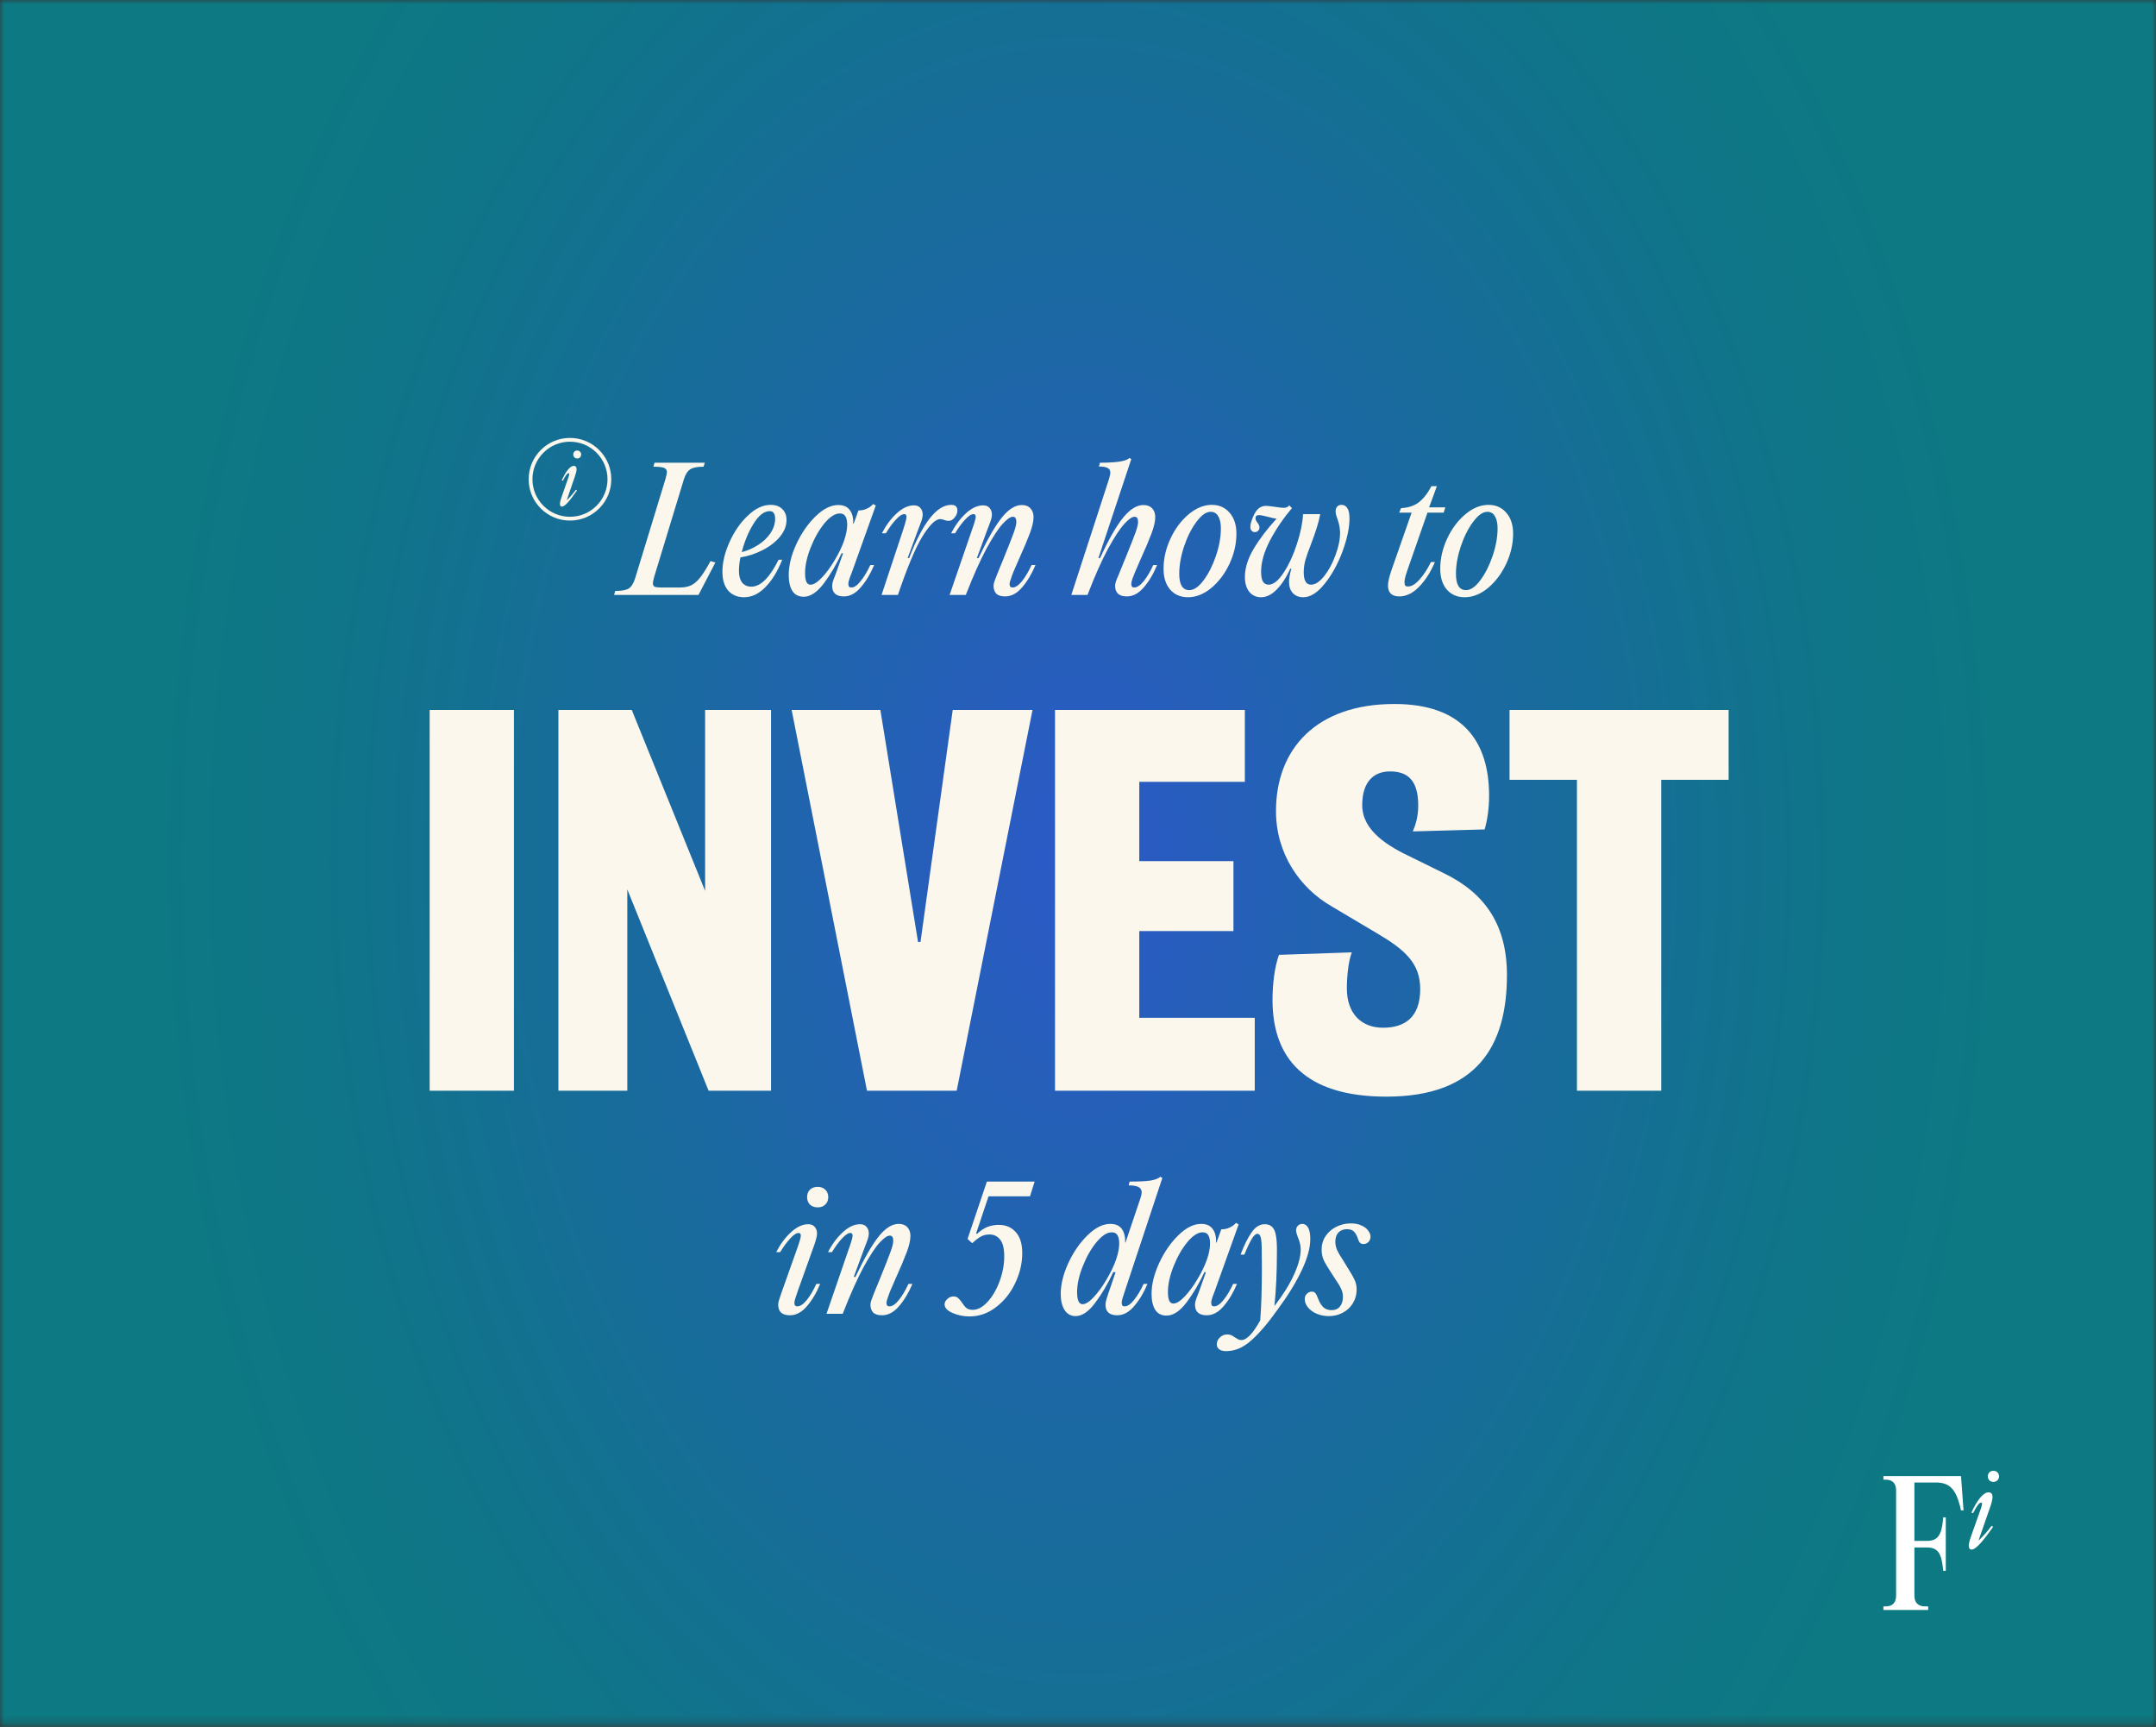
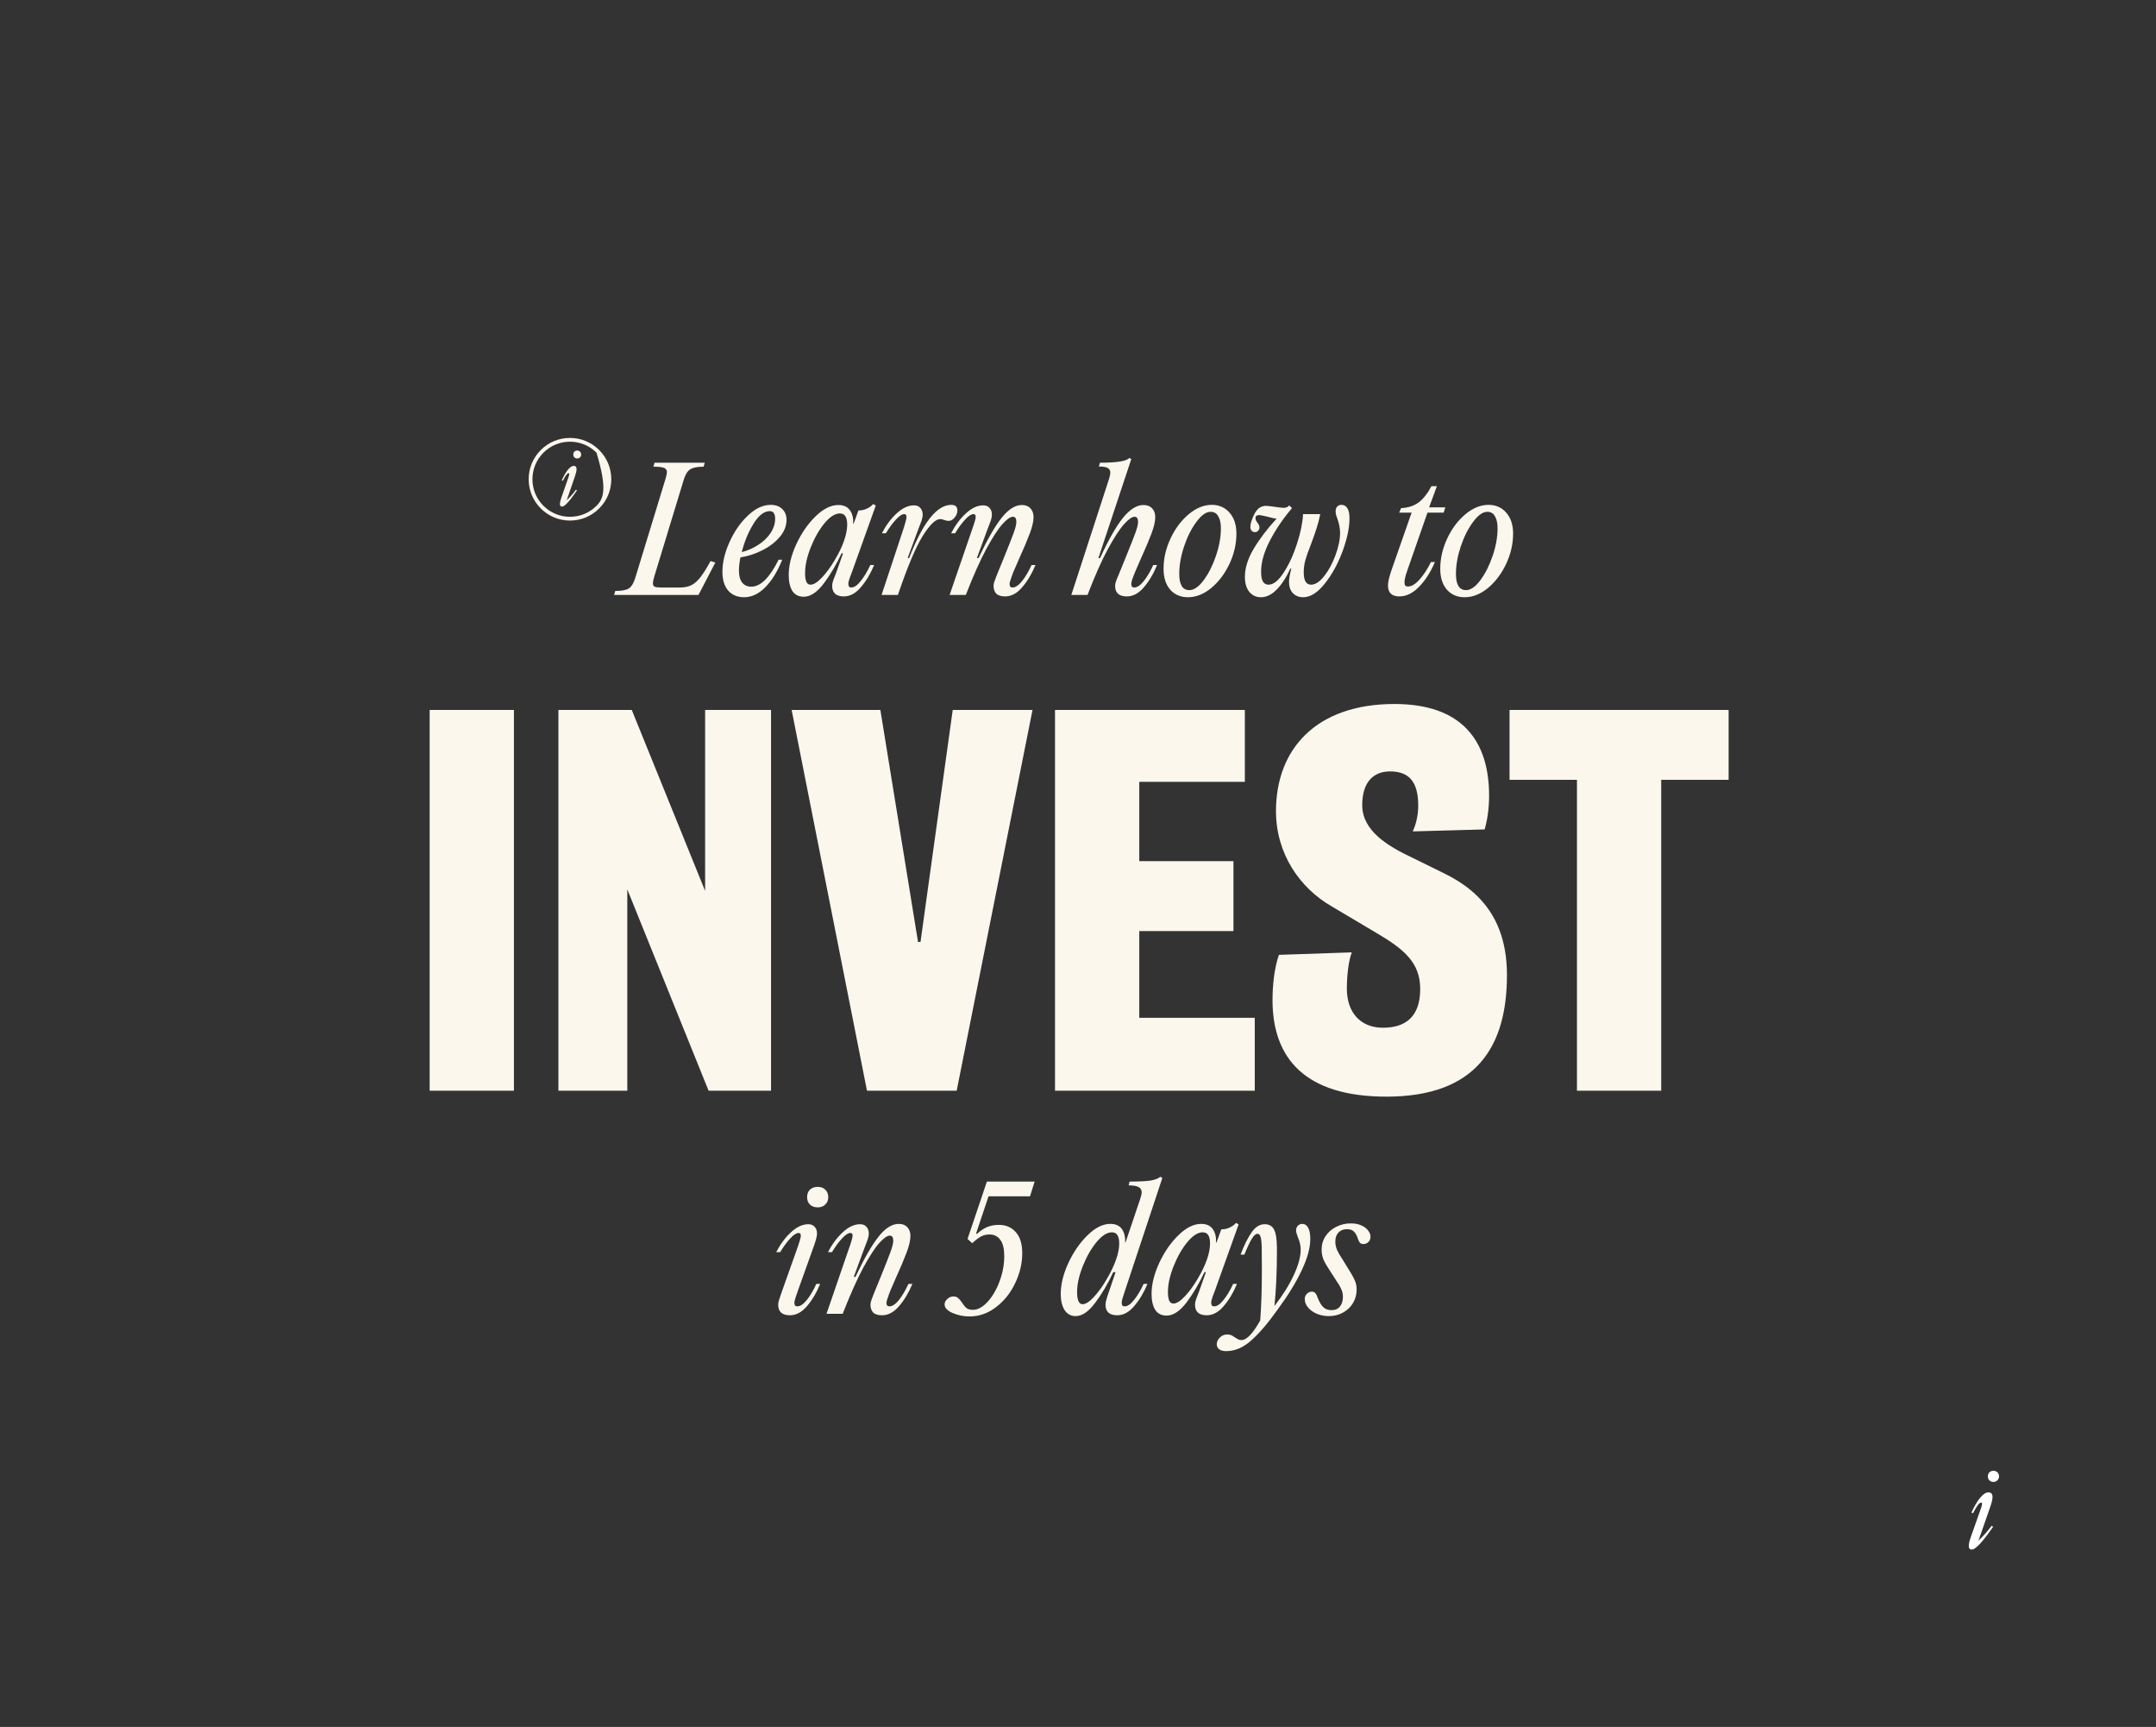
<svg xmlns="http://www.w3.org/2000/svg" width="261" height="209" viewBox="0 0 261 209" fill="none">
  <rect x="0" y="0" width="261" height="209" fill="#333333" stroke="none" />
  <mask id="mask0_104_4435" style="mask-type:alpha" maskUnits="userSpaceOnUse" x="0" y="0" width="261" height="209">
-     <path d="M0 0H261V208.8H0V0Z" fill="#D9D9D9" />
-   </mask>
+     </mask>
  <g mask="url(#mask0_104_4435)">
    <path d="M261 -81.483H0V289.774H261V-81.483Z" fill="url(#paint0_radial_104_4435)" />
  </g>
  <path d="M85.178 56.48C84.418 56.48 83.878 56.587 83.558 56.8C83.238 57 82.985 57.393 82.798 57.98L79.198 69.8C79.091 70.16 79.038 70.42 79.038 70.58C79.038 70.793 79.105 70.933 79.238 71C79.385 71.067 79.625 71.1 79.958 71.1H82.338C82.858 71.1 83.298 71.013 83.658 70.84C84.031 70.667 84.398 70.353 84.758 69.9C85.118 69.447 85.538 68.78 86.018 67.9L86.598 68.08L84.558 72H74.338L74.478 71.52C75.251 71.52 75.798 71.42 76.118 71.22C76.438 71.007 76.691 70.607 76.878 70.02L80.558 57.98C80.678 57.553 80.738 57.273 80.738 57.14C80.738 56.887 80.618 56.713 80.378 56.62C80.151 56.527 79.725 56.48 79.098 56.48L79.238 56H85.318L85.178 56.48ZM90.955 71C92.075 71 93.175 69.913 94.255 67.74H94.695C94.121 69.167 93.435 70.28 92.635 71.08C91.848 71.88 90.995 72.28 90.075 72.28C89.275 72.28 88.635 72.013 88.155 71.48C87.688 70.933 87.455 70.173 87.455 69.2C87.455 68.067 87.742 66.867 88.315 65.6C88.888 64.32 89.628 63.253 90.535 62.4C91.442 61.533 92.362 61.1 93.295 61.1C93.882 61.1 94.348 61.267 94.695 61.6C95.041 61.933 95.215 62.373 95.215 62.92C95.215 63.64 94.948 64.32 94.415 64.96C93.882 65.6 93.181 66.14 92.315 66.58C91.462 67.02 90.568 67.313 89.635 67.46C89.515 68.033 89.455 68.573 89.455 69.08C89.455 69.707 89.588 70.187 89.855 70.52C90.121 70.84 90.488 71 90.955 71ZM93.175 61.86C92.508 61.86 91.862 62.36 91.235 63.36C90.608 64.36 90.128 65.513 89.795 66.82C90.515 66.633 91.181 66.34 91.795 65.94C92.421 65.54 92.915 65.067 93.275 64.52C93.648 63.96 93.835 63.38 93.835 62.78C93.835 62.473 93.781 62.247 93.675 62.1C93.582 61.94 93.415 61.86 93.175 61.86ZM103.06 71.1C103.407 71.1 103.78 70.847 104.18 70.34C104.593 69.833 104.987 69.18 105.36 68.38H105.82C105.393 69.42 104.86 70.313 104.22 71.06C103.593 71.807 102.907 72.18 102.16 72.18C101.213 72.18 100.74 71.753 100.74 70.9C100.74 70.74 100.767 70.573 100.82 70.4C100.873 70.213 100.967 69.96 101.1 69.64L101.28 69.16L102.06 66.96H101.88C101.253 68.32 100.533 69.54 99.72 70.62C98.906 71.687 98.1 72.22 97.3 72.22C96.686 72.22 96.227 71.987 95.92 71.52C95.626 71.04 95.48 70.4 95.48 69.6C95.48 68.44 95.787 67.193 96.4 65.86C97.026 64.513 97.806 63.387 98.74 62.48C99.673 61.573 100.587 61.12 101.48 61.12C102.12 61.12 102.587 61.327 102.88 61.74C103.187 62.153 103.32 62.7 103.28 63.38H103.34L103.92 61.78C104.293 61.78 104.633 61.707 104.94 61.56C105.26 61.413 105.513 61.227 105.7 61L106.02 61.18L103.14 69.22C103.1 69.327 103.013 69.553 102.88 69.9C102.76 70.247 102.7 70.493 102.7 70.64C102.7 70.8 102.727 70.92 102.78 71C102.833 71.067 102.927 71.1 103.06 71.1ZM98.12 70.76C98.493 70.76 98.947 70.48 99.48 69.92C100.027 69.347 100.547 68.64 101.04 67.8C101.547 66.96 101.927 66.173 102.18 65.44C102.433 64.707 102.56 64.06 102.56 63.5C102.56 63.047 102.487 62.707 102.34 62.48C102.207 62.253 101.98 62.14 101.66 62.14C101.087 62.14 100.467 62.54 99.8 63.34C99.147 64.14 98.593 65.113 98.14 66.26C97.686 67.407 97.46 68.44 97.46 69.36C97.46 69.827 97.513 70.18 97.62 70.42C97.727 70.647 97.893 70.76 98.12 70.76ZM109.259 64.34C109.579 63.38 109.739 62.787 109.739 62.56C109.739 62.333 109.652 62.22 109.479 62.22C109.199 62.22 108.859 62.44 108.459 62.88C108.059 63.307 107.652 63.86 107.239 64.54H106.759C107.252 63.58 107.845 62.78 108.539 62.14C109.245 61.487 109.945 61.16 110.639 61.16C110.985 61.16 111.245 61.267 111.419 61.48C111.605 61.693 111.699 61.953 111.699 62.26C111.699 62.487 111.652 62.74 111.559 63.02C111.465 63.287 111.299 63.727 111.059 64.34L109.879 67.54H110.059C111.712 63.247 113.412 61.1 115.159 61.1C115.652 61.1 115.899 61.327 115.899 61.78C115.899 62.087 115.785 62.373 115.559 62.64C115.345 62.907 115.105 63.04 114.839 63.04C114.745 63.04 114.645 63.027 114.539 63C114.445 62.973 114.379 62.953 114.339 62.94C114.125 62.86 113.952 62.82 113.819 62.82C113.259 62.82 112.545 63.513 111.679 64.9C110.825 66.287 109.832 68.653 108.699 72H106.719L109.259 64.34ZM117.598 64.32C117.944 63.36 118.118 62.773 118.118 62.56C118.118 62.333 118.031 62.22 117.858 62.22C117.578 62.22 117.238 62.44 116.838 62.88C116.438 63.307 116.031 63.86 115.618 64.54H115.138C115.631 63.58 116.224 62.78 116.918 62.14C117.624 61.487 118.324 61.16 119.018 61.16C119.364 61.16 119.624 61.267 119.798 61.48C119.984 61.693 120.078 61.953 120.078 62.26C120.078 62.487 120.031 62.74 119.938 63.02C119.844 63.287 119.678 63.727 119.438 64.34L118.258 67.54H118.458C119.524 65.287 120.464 63.653 121.278 62.64C122.091 61.627 122.898 61.12 123.698 61.12C124.151 61.12 124.498 61.253 124.738 61.52C124.991 61.787 125.118 62.14 125.118 62.58C125.118 63.1 124.964 63.767 124.658 64.58C124.351 65.393 123.911 66.433 123.338 67.7L122.678 69.22L122.518 69.64C122.318 70.187 122.218 70.52 122.218 70.64C122.218 70.8 122.244 70.92 122.298 71C122.351 71.067 122.444 71.1 122.578 71.1C122.924 71.1 123.304 70.847 123.718 70.34C124.131 69.82 124.518 69.167 124.878 68.38H125.358C124.918 69.433 124.378 70.333 123.738 71.08C123.111 71.813 122.424 72.18 121.678 72.18C121.184 72.18 120.824 72.067 120.598 71.84C120.384 71.6 120.278 71.287 120.278 70.9C120.278 70.74 120.311 70.567 120.378 70.38C120.444 70.18 120.524 69.967 120.618 69.74L120.858 69.14L121.498 67.58C122.018 66.3 122.404 65.32 122.658 64.64C122.911 63.96 123.038 63.473 123.038 63.18C123.038 62.953 123.004 62.793 122.938 62.7C122.871 62.593 122.764 62.54 122.618 62.54C122.311 62.54 121.891 62.833 121.358 63.42C120.838 63.993 120.191 64.987 119.418 66.4C118.658 67.813 117.824 69.68 116.918 72H114.958L117.598 64.32ZM134.252 57.98C134.359 57.633 134.412 57.373 134.412 57.2C134.412 56.933 134.305 56.747 134.092 56.64C133.892 56.52 133.539 56.46 133.032 56.46L133.152 56C135.219 56 136.405 55.807 136.712 55.42L136.952 55.56L132.972 67.54H133.172C134.199 65.313 135.125 63.687 135.952 62.66C136.792 61.633 137.612 61.12 138.412 61.12C138.865 61.12 139.219 61.253 139.472 61.52C139.725 61.787 139.852 62.14 139.852 62.58C139.852 63.1 139.699 63.767 139.392 64.58C139.085 65.393 138.645 66.433 138.072 67.7L137.412 69.22C137.305 69.473 137.199 69.747 137.092 70.04C136.999 70.32 136.952 70.52 136.952 70.64C136.952 70.8 136.979 70.92 137.032 71C137.085 71.067 137.179 71.1 137.312 71.1C137.659 71.1 138.039 70.847 138.452 70.34C138.865 69.82 139.252 69.167 139.612 68.38H140.072C139.645 69.433 139.112 70.333 138.472 71.08C137.845 71.813 137.159 72.18 136.412 72.18C135.465 72.18 134.992 71.753 134.992 70.9C134.992 70.633 135.119 70.227 135.372 69.68L135.592 69.14L136.372 67.22C136.879 65.98 137.239 65.067 137.452 64.48C137.665 63.88 137.772 63.447 137.772 63.18C137.772 62.753 137.632 62.54 137.352 62.54C137.045 62.54 136.625 62.833 136.092 63.42C135.559 64.007 134.905 65.007 134.132 66.42C133.372 67.82 132.545 69.68 131.652 72H129.692L134.252 57.98ZM143.817 72.28C142.923 72.28 142.203 71.973 141.657 71.36C141.123 70.733 140.857 69.893 140.857 68.84C140.857 67.6 141.137 66.38 141.697 65.18C142.257 63.98 142.99 63 143.897 62.24C144.803 61.48 145.737 61.1 146.697 61.1C147.59 61.1 148.31 61.42 148.857 62.06C149.403 62.687 149.677 63.527 149.677 64.58C149.677 65.82 149.397 67.04 148.837 68.24C148.277 69.427 147.543 70.4 146.637 71.16C145.73 71.907 144.79 72.28 143.817 72.28ZM143.977 71.42C144.537 71.42 145.11 71.027 145.697 70.24C146.297 69.44 146.797 68.453 147.197 67.28C147.597 66.107 147.797 64.993 147.797 63.94C147.797 63.313 147.69 62.827 147.477 62.48C147.277 62.12 146.97 61.94 146.557 61.94C146.01 61.94 145.437 62.347 144.837 63.16C144.237 63.96 143.737 64.953 143.337 66.14C142.95 67.313 142.757 68.42 142.757 69.46C142.757 70.767 143.163 71.42 143.977 71.42ZM162.406 61.1C162.699 61.1 162.933 61.233 163.106 61.5C163.279 61.767 163.366 62.18 163.366 62.74C163.366 63.86 163.086 65.187 162.526 66.72C161.966 68.24 161.246 69.547 160.366 70.64C159.499 71.733 158.633 72.28 157.766 72.28C157.246 72.28 156.826 72.113 156.506 71.78C156.199 71.447 156.046 70.987 156.046 70.4C156.046 70.027 156.139 69.5 156.326 68.82H156.206C155.699 69.913 155.139 70.767 154.526 71.38C153.926 71.98 153.299 72.28 152.646 72.28C152.073 72.28 151.606 72.067 151.246 71.64C150.886 71.2 150.706 70.593 150.706 69.82C150.706 68.74 151.059 67.607 151.766 66.42C152.473 65.233 153.399 64.013 154.546 62.76H154.526C154.339 62.76 153.986 62.687 153.466 62.54C152.933 62.407 152.579 62.34 152.406 62.34C152.126 62.34 151.986 62.467 151.986 62.72C151.986 62.84 152.019 62.953 152.086 63.06C152.153 63.153 152.193 63.213 152.206 63.24C152.379 63.44 152.466 63.633 152.466 63.82C152.466 63.98 152.413 64.12 152.306 64.24C152.199 64.347 152.066 64.4 151.906 64.4C151.759 64.4 151.633 64.347 151.526 64.24C151.419 64.133 151.366 63.973 151.366 63.76C151.366 63.6 151.399 63.4 151.466 63.16C151.546 62.907 151.646 62.647 151.766 62.38C151.953 61.98 152.166 61.687 152.406 61.5C152.659 61.313 152.946 61.22 153.266 61.22C153.426 61.22 153.786 61.26 154.346 61.34C154.879 61.42 155.226 61.46 155.386 61.46C155.613 61.46 155.799 61.407 155.946 61.3L156.066 61.16L156.406 61.5C155.393 62.673 154.513 63.96 153.766 65.36C153.033 66.76 152.666 68.033 152.666 69.18C152.666 69.727 152.739 70.127 152.886 70.38C153.033 70.633 153.259 70.76 153.566 70.76C154.153 70.76 154.759 70.28 155.386 69.32C156.026 68.347 156.566 67.18 157.006 65.82C157.446 64.46 157.693 63.26 157.746 62.22H159.826C159.706 62.833 159.559 63.4 159.386 63.92C159.226 64.44 158.999 65.087 158.706 65.86C158.399 66.633 158.173 67.273 158.026 67.78C157.893 68.273 157.826 68.767 157.826 69.26C157.826 70.26 158.119 70.76 158.706 70.76C159.226 70.76 159.759 70.413 160.306 69.72C160.853 69.027 161.306 68.187 161.666 67.2C162.039 66.2 162.226 65.293 162.226 64.48C162.226 63.947 162.113 63.367 161.886 62.74C161.873 62.687 161.833 62.573 161.766 62.4C161.713 62.213 161.686 62.04 161.686 61.88C161.686 61.653 161.746 61.467 161.866 61.32C161.999 61.173 162.179 61.1 162.406 61.1ZM170.406 68.92C170.38 69 170.306 69.22 170.186 69.58C170.08 69.94 170.026 70.233 170.026 70.46C170.026 70.633 170.053 70.767 170.106 70.86C170.173 70.94 170.286 70.98 170.446 70.98C170.873 70.98 171.333 70.707 171.826 70.16C172.333 69.6 172.8 68.887 173.226 68.02H173.706C173.2 69.22 172.566 70.213 171.806 71C171.046 71.787 170.246 72.18 169.406 72.18C168.486 72.18 168.026 71.74 168.026 70.86C168.026 70.42 168.18 69.767 168.486 68.9L170.886 62.04H169.386L169.606 61.5C170.486 61.447 171.2 61.213 171.746 60.8C172.306 60.373 172.82 59.72 173.286 58.84H173.946L173.006 61.4H174.966L174.766 62.04H172.806L170.406 68.92ZM177.313 72.28C176.419 72.28 175.699 71.973 175.153 71.36C174.619 70.733 174.353 69.893 174.353 68.84C174.353 67.6 174.633 66.38 175.193 65.18C175.753 63.98 176.486 63 177.393 62.24C178.299 61.48 179.233 61.1 180.193 61.1C181.086 61.1 181.806 61.42 182.353 62.06C182.899 62.687 183.173 63.527 183.173 64.58C183.173 65.82 182.893 67.04 182.333 68.24C181.773 69.427 181.039 70.4 180.133 71.16C179.226 71.907 178.286 72.28 177.313 72.28ZM177.473 71.42C178.033 71.42 178.606 71.027 179.193 70.24C179.793 69.44 180.293 68.453 180.693 67.28C181.093 66.107 181.293 64.993 181.293 63.94C181.293 63.313 181.186 62.827 180.973 62.48C180.773 62.12 180.466 61.94 180.053 61.94C179.506 61.94 178.933 62.347 178.333 63.16C177.733 63.96 177.233 64.953 176.833 66.14C176.446 67.313 176.253 68.42 176.253 69.46C176.253 70.767 176.659 71.42 177.473 71.42Z" fill="#FBF7ED" />
  <path d="M98.986 146.12C98.599 146.12 98.286 146.007 98.046 145.78C97.819 145.553 97.706 145.253 97.706 144.88C97.706 144.507 97.819 144.207 98.046 143.98C98.286 143.753 98.599 143.64 98.986 143.64C99.372 143.64 99.679 143.753 99.906 143.98C100.146 144.207 100.266 144.507 100.266 144.88C100.266 145.253 100.146 145.553 99.906 145.78C99.679 146.007 99.372 146.12 98.986 146.12ZM96.426 151.32C96.772 150.36 96.946 149.773 96.946 149.56C96.946 149.333 96.859 149.22 96.686 149.22C96.406 149.22 96.066 149.44 95.666 149.88C95.266 150.307 94.859 150.86 94.446 151.54H93.966C94.459 150.58 95.052 149.78 95.746 149.14C96.452 148.487 97.152 148.16 97.846 148.16C98.192 148.16 98.452 148.267 98.626 148.48C98.812 148.693 98.906 148.953 98.906 149.26C98.906 149.487 98.859 149.753 98.766 150.06C98.686 150.353 98.539 150.787 98.326 151.36L96.586 156.22C96.306 156.993 96.166 157.467 96.166 157.64C96.166 157.8 96.192 157.92 96.246 158C96.299 158.067 96.392 158.1 96.526 158.1C96.872 158.1 97.252 157.847 97.666 157.34C98.079 156.82 98.466 156.167 98.826 155.38H99.286C98.859 156.433 98.326 157.333 97.686 158.08C97.059 158.813 96.372 159.18 95.626 159.18C94.679 159.18 94.206 158.753 94.206 157.9C94.206 157.74 94.239 157.553 94.306 157.34C94.372 157.113 94.452 156.873 94.546 156.62L94.706 156.16L96.426 151.32ZM102.695 151.32C103.042 150.36 103.215 149.773 103.215 149.56C103.215 149.333 103.129 149.22 102.955 149.22C102.675 149.22 102.335 149.44 101.935 149.88C101.535 150.307 101.129 150.86 100.715 151.54H100.235C100.729 150.58 101.322 149.78 102.015 149.14C102.722 148.487 103.422 148.16 104.115 148.16C104.462 148.16 104.722 148.267 104.895 148.48C105.082 148.693 105.175 148.953 105.175 149.26C105.175 149.487 105.129 149.74 105.035 150.02C104.942 150.287 104.775 150.727 104.535 151.34L103.355 154.54H103.555C104.622 152.287 105.562 150.653 106.375 149.64C107.189 148.627 107.995 148.12 108.795 148.12C109.249 148.12 109.595 148.253 109.835 148.52C110.089 148.787 110.215 149.14 110.215 149.58C110.215 150.1 110.062 150.767 109.755 151.58C109.449 152.393 109.009 153.433 108.435 154.7L107.775 156.22L107.615 156.64C107.415 157.187 107.315 157.52 107.315 157.64C107.315 157.8 107.342 157.92 107.395 158C107.449 158.067 107.542 158.1 107.675 158.1C108.022 158.1 108.402 157.847 108.815 157.34C109.229 156.82 109.615 156.167 109.975 155.38H110.455C110.015 156.433 109.475 157.333 108.835 158.08C108.209 158.813 107.522 159.18 106.775 159.18C106.282 159.18 105.922 159.067 105.695 158.84C105.482 158.6 105.375 158.287 105.375 157.9C105.375 157.74 105.409 157.567 105.475 157.38C105.542 157.18 105.622 156.967 105.715 156.74L105.955 156.14L106.595 154.58C107.115 153.3 107.502 152.32 107.755 151.64C108.009 150.96 108.135 150.473 108.135 150.18C108.135 149.953 108.102 149.793 108.035 149.7C107.969 149.593 107.862 149.54 107.715 149.54C107.409 149.54 106.989 149.833 106.455 150.42C105.935 150.993 105.289 151.987 104.515 153.4C103.755 154.813 102.922 156.68 102.015 159H100.055L102.695 151.32ZM117.37 159.32C116.636 159.32 115.95 159.18 115.31 158.9C114.67 158.62 114.35 158.273 114.35 157.86C114.35 157.62 114.463 157.4 114.69 157.2C114.903 157 115.15 156.9 115.43 156.9C115.67 156.9 115.856 156.967 115.99 157.1C116.136 157.22 116.29 157.4 116.45 157.64C116.636 157.933 116.816 158.153 116.99 158.3C117.176 158.447 117.436 158.52 117.77 158.52C118.37 158.52 118.963 158.2 119.55 157.56C120.15 156.907 120.636 156.073 121.01 155.06C121.383 154.047 121.57 153.047 121.57 152.06C121.57 151.1 121.403 150.42 121.07 150.02C120.75 149.607 120.323 149.4 119.79 149.4C119.39 149.4 119.036 149.487 118.73 149.66C118.423 149.833 118.076 150.1 117.69 150.46L117.13 149.94L119.47 143H125.25L124.69 144.78H119.67L118.17 149.26L118.27 149.34C118.67 148.953 119.083 148.673 119.51 148.5C119.936 148.327 120.41 148.24 120.93 148.24C121.77 148.24 122.45 148.533 122.97 149.12C123.49 149.693 123.75 150.54 123.75 151.66C123.75 152.9 123.463 154.113 122.89 155.3C122.33 156.487 121.556 157.453 120.57 158.2C119.596 158.947 118.53 159.32 117.37 159.32ZM136.15 158.1C136.496 158.1 136.87 157.847 137.27 157.34C137.683 156.833 138.076 156.18 138.45 155.38H138.91C138.483 156.42 137.95 157.313 137.31 158.06C136.683 158.807 135.996 159.18 135.25 159.18C134.303 159.18 133.83 158.753 133.83 157.9C133.83 157.727 133.863 157.527 133.93 157.3C133.996 157.06 134.076 156.8 134.17 156.52C134.183 156.467 134.203 156.413 134.23 156.36C134.256 156.293 134.283 156.22 134.31 156.14L135.05 153.96H134.77C134.13 155.347 133.403 156.58 132.59 157.66C131.79 158.74 130.996 159.28 130.21 159.28C129.636 159.28 129.19 159.033 128.87 158.54C128.563 158.047 128.41 157.4 128.41 156.6C128.41 155.44 128.716 154.193 129.33 152.86C129.956 151.513 130.736 150.387 131.67 149.48C132.603 148.573 133.516 148.12 134.41 148.12C135.05 148.12 135.516 148.327 135.81 148.74C136.103 149.153 136.236 149.7 136.21 150.38H136.25L138.07 144.98C138.163 144.673 138.21 144.453 138.21 144.32C138.21 144.013 138.083 143.793 137.83 143.66C137.576 143.527 137.176 143.46 136.63 143.46L136.75 143C137.883 143 138.723 142.96 139.27 142.88C139.816 142.787 140.216 142.633 140.47 142.42L140.71 142.56L136.19 156.2C135.923 156.96 135.79 157.44 135.79 157.64C135.79 157.8 135.816 157.92 135.87 158C135.923 158.067 136.016 158.1 136.15 158.1ZM131.05 157.84C131.423 157.84 131.876 157.553 132.41 156.98C132.943 156.407 133.456 155.7 133.95 154.86C134.456 154.007 134.843 153.2 135.11 152.44C135.363 151.707 135.49 151.06 135.49 150.5C135.49 150.047 135.416 149.707 135.27 149.48C135.136 149.253 134.91 149.14 134.59 149.14C134.016 149.14 133.396 149.54 132.73 150.34C132.076 151.14 131.523 152.113 131.07 153.26C130.616 154.407 130.39 155.44 130.39 156.36C130.39 157.347 130.61 157.84 131.05 157.84ZM146.986 158.1C147.332 158.1 147.706 157.847 148.106 157.34C148.519 156.833 148.912 156.18 149.286 155.38H149.746C149.319 156.42 148.786 157.313 148.146 158.06C147.519 158.807 146.832 159.18 146.086 159.18C145.139 159.18 144.666 158.753 144.666 157.9C144.666 157.74 144.692 157.573 144.746 157.4C144.799 157.213 144.892 156.96 145.026 156.64L145.206 156.16L145.986 153.96H145.806C145.179 155.32 144.459 156.54 143.646 157.62C142.832 158.687 142.026 159.22 141.226 159.22C140.612 159.22 140.152 158.987 139.846 158.52C139.552 158.04 139.406 157.4 139.406 156.6C139.406 155.44 139.712 154.193 140.326 152.86C140.952 151.513 141.732 150.387 142.666 149.48C143.599 148.573 144.512 148.12 145.406 148.12C146.046 148.12 146.512 148.327 146.806 148.74C147.112 149.153 147.246 149.7 147.206 150.38H147.266L147.846 148.78C148.219 148.78 148.559 148.707 148.866 148.56C149.186 148.413 149.439 148.227 149.626 148L149.946 148.18L147.066 156.22C147.026 156.327 146.939 156.553 146.806 156.9C146.686 157.247 146.626 157.493 146.626 157.64C146.626 157.8 146.652 157.92 146.706 158C146.759 158.067 146.852 158.1 146.986 158.1ZM142.046 157.76C142.419 157.76 142.872 157.48 143.406 156.92C143.952 156.347 144.472 155.64 144.966 154.8C145.472 153.96 145.852 153.173 146.106 152.44C146.359 151.707 146.486 151.06 146.486 150.5C146.486 150.047 146.412 149.707 146.266 149.48C146.132 149.253 145.906 149.14 145.586 149.14C145.012 149.14 144.392 149.54 143.726 150.34C143.072 151.14 142.519 152.113 142.066 153.26C141.612 154.407 141.386 155.44 141.386 156.36C141.386 156.827 141.439 157.18 141.546 157.42C141.652 157.647 141.819 157.76 142.046 157.76ZM148.44 163.52C148.066 163.52 147.786 163.447 147.6 163.3C147.4 163.153 147.3 162.953 147.3 162.7C147.3 162.38 147.426 162.1 147.68 161.86C147.933 161.62 148.226 161.5 148.56 161.5C148.733 161.5 148.893 161.527 149.04 161.58C149.173 161.647 149.326 161.74 149.5 161.86C149.673 161.967 149.806 162.047 149.9 162.1C150.006 162.153 150.133 162.18 150.28 162.18C150.92 162.18 151.68 161.387 152.56 159.8C152.693 158.093 152.76 156 152.76 153.52C152.76 152.213 152.753 151.373 152.74 151C152.726 150.347 152.68 149.907 152.6 149.68C152.52 149.44 152.393 149.32 152.22 149.32C152.006 149.32 151.773 149.533 151.52 149.96C151.266 150.387 150.973 151.013 150.64 151.84H150.18C150.62 150.68 151.066 149.78 151.52 149.14C151.973 148.487 152.5 148.16 153.1 148.16C153.62 148.16 153.993 148.367 154.22 148.78C154.446 149.193 154.566 149.907 154.58 150.92V151.52C154.58 153.947 154.48 156.127 154.28 158.06C155.293 156.753 156.073 155.507 156.62 154.32C157.18 153.12 157.46 152.08 157.46 151.2C157.46 150.76 157.346 150.273 157.12 149.74C156.973 149.367 156.9 149.087 156.9 148.9C156.9 148.687 156.966 148.507 157.1 148.36C157.246 148.2 157.433 148.12 157.66 148.12C157.953 148.12 158.186 148.273 158.36 148.58C158.533 148.887 158.62 149.34 158.62 149.94C158.62 151.007 158.28 152.26 157.6 153.7C156.933 155.14 155.966 156.72 154.7 158.44C153.54 160.08 152.473 161.333 151.5 162.2C150.526 163.08 149.506 163.52 148.44 163.52ZM160.871 159.28C160.351 159.28 159.864 159.187 159.411 159C158.971 158.813 158.618 158.56 158.351 158.24C158.084 157.92 157.951 157.58 157.951 157.22C157.951 156.953 158.038 156.74 158.211 156.58C158.371 156.407 158.571 156.32 158.811 156.32C158.998 156.32 159.138 156.38 159.231 156.5C159.338 156.62 159.444 156.833 159.551 157.14C159.738 157.62 159.958 157.98 160.211 158.22C160.464 158.447 160.791 158.56 161.191 158.56C161.631 158.56 161.971 158.413 162.211 158.12C162.451 157.827 162.571 157.433 162.571 156.94C162.571 156.593 162.498 156.273 162.351 155.98C162.218 155.673 162.004 155.313 161.711 154.9L161.171 154.06C160.744 153.42 160.438 152.907 160.251 152.52C160.078 152.12 159.991 151.693 159.991 151.24C159.991 150.627 160.151 150.08 160.471 149.6C160.791 149.12 161.218 148.747 161.751 148.48C162.298 148.2 162.891 148.06 163.531 148.06C164.038 148.06 164.471 148.147 164.831 148.32C165.191 148.48 165.458 148.687 165.631 148.94C165.818 149.18 165.911 149.42 165.911 149.66C165.911 149.927 165.824 150.147 165.651 150.32C165.478 150.48 165.278 150.56 165.051 150.56C164.851 150.56 164.698 150.493 164.591 150.36C164.498 150.227 164.411 150.027 164.331 149.76C164.211 149.44 164.058 149.193 163.871 149.02C163.684 148.847 163.411 148.76 163.051 148.76C162.638 148.76 162.298 148.893 162.031 149.16C161.778 149.427 161.651 149.8 161.651 150.28C161.651 150.613 161.724 150.953 161.871 151.3C162.031 151.647 162.258 152.033 162.551 152.46L163.051 153.28C163.504 153.987 163.811 154.52 163.971 154.88C164.144 155.227 164.231 155.62 164.231 156.06C164.231 156.66 164.084 157.207 163.791 157.7C163.498 158.193 163.091 158.58 162.571 158.86C162.064 159.14 161.498 159.28 160.871 159.28Z" fill="#FBF7ED" />
  <path d="M62.215 132V85.92H52.014V132H62.215ZM93.34 132V85.92H85.36V107.82L76.48 85.92H67.6V132H75.94V107.64L85.78 132H93.34ZM124.994 85.92H115.334L111.434 114H111.134L106.574 85.92H95.834L104.954 132H115.814L124.994 85.92ZM151.898 132V123.18H137.918V112.68H149.318V104.22H137.918V94.62H150.698V85.92H127.718V132H151.898ZM182.427 118.02C182.427 111.96 179.787 108.12 174.867 105.72L170.967 103.8C168.027 102.42 164.907 100.56 164.907 97.44C164.907 94.56 166.347 93.36 168.267 93.36C170.427 93.36 171.687 94.44 171.687 97.5C171.687 98.88 171.327 99.96 171.027 100.62L179.727 100.38C180.027 99.36 180.267 97.92 180.267 96.3C180.267 89.7 177.027 85.2 168.807 85.2C159.327 85.2 154.467 90.66 154.467 98.16C154.467 103.32 157.347 107.46 161.187 109.68L166.647 112.92C170.007 114.9 171.927 116.52 171.927 119.7C171.927 123.12 170.067 124.38 167.427 124.38C164.667 124.38 163.047 122.52 163.047 119.64C163.047 118.2 163.227 116.34 163.647 115.26L154.827 115.56C154.287 117.06 154.047 119.16 154.047 121.02C154.047 128.1 158.007 132.72 167.847 132.72C178.767 132.72 182.427 126.6 182.427 118.02ZM209.262 94.38V85.92H182.742V94.38H190.902V132H201.102V94.38H209.262Z" fill="#FBF7ED" />
-   <path d="M237.702 182.789H237.395L237.263 182.228C236.758 180.348 236.1 179.419 234.366 179.419H231.752V186.483H233.29C234.564 186.483 235.024 185.771 235.2 184.064L235.244 183.632H235.551V190.113H235.244L235.2 189.703C235.003 187.974 234.564 187.283 233.29 187.283H231.752V193.116C231.752 193.894 232.148 194.412 233.026 194.412H233.421V194.844H228V194.412H228.285C229.163 194.412 229.537 193.894 229.537 193.116V180.37C229.537 179.592 229.163 179.074 228.285 179.074H228V178.642H237.395L237.702 182.789Z" fill="white" />
  <path d="M239.838 182.463C239.904 182.269 239.943 182.1 239.943 182.009C239.943 181.906 239.904 181.854 239.825 181.854C239.6 181.854 239.31 182.243 238.849 183.138L238.652 183.06C239.337 181.567 240.089 180.608 240.721 180.608C241.064 180.608 241.209 180.815 241.209 181.178C241.209 181.451 241.104 181.879 240.946 182.333L239.508 186.46C240.036 185.967 240.616 185.318 241.104 184.656L241.275 184.785C240.128 186.433 239.206 187.536 238.678 187.536C238.441 187.536 238.335 187.355 238.335 187.082C238.335 186.771 238.467 186.33 238.625 185.889L239.838 182.463V182.463ZM240.642 178.675C240.642 178.285 240.919 178 241.315 178C241.711 178 242 178.285 242 178.675C242 179.064 241.697 179.349 241.315 179.349C240.933 179.349 240.642 179.077 240.642 178.675Z" fill="white" />
  <path d="M69.872 54.525C69.594 54.525 69.4 54.728 69.4 55.005C69.4 55.282 69.594 55.486 69.872 55.486C70.149 55.486 70.352 55.292 70.352 55.005C70.352 54.719 70.139 54.525 69.872 54.525Z" fill="#FBF7ED" />
  <path d="M68.606 60.549L69.613 57.611C69.724 57.288 69.798 56.983 69.798 56.789C69.798 56.53 69.697 56.382 69.456 56.382C69.013 56.382 68.486 57.066 68.006 58.128L68.144 58.184C68.468 57.546 68.671 57.269 68.828 57.269C68.883 57.269 68.911 57.306 68.911 57.38C68.911 57.445 68.883 57.565 68.837 57.703L67.987 60.142C67.877 60.456 67.784 60.77 67.784 60.992C67.784 61.186 67.858 61.315 68.024 61.315C68.394 61.315 69.041 60.53 69.844 59.357L69.724 59.264C69.382 59.736 68.976 60.197 68.606 60.548V60.549Z" fill="#FBF7ED" />
-   <path d="M72.535 54.465C71.591 53.52 70.335 53 69 53C67.665 53 66.409 53.52 65.465 54.465C64.52 55.409 64 56.664 64 58C64 59.336 64.52 60.591 65.465 61.535C66.409 62.48 67.665 63 69 63C70.335 63 71.591 62.48 72.535 61.535C73.48 60.591 74 59.336 74 58C74 56.664 73.48 55.409 72.535 54.465ZM69 62.543C67.786 62.543 66.645 62.071 65.787 61.213C64.929 60.355 64.457 59.214 64.457 58C64.457 56.786 64.929 55.646 65.787 54.787C66.645 53.929 67.786 53.457 69 53.457C70.214 53.457 71.355 53.929 72.213 54.787C73.071 55.645 73.543 56.786 73.543 58C73.543 59.214 73.071 60.355 72.213 61.213C71.355 62.071 70.214 62.543 69 62.543Z" fill="#FBF7ED" />
+   <path d="M72.535 54.465C71.591 53.52 70.335 53 69 53C67.665 53 66.409 53.52 65.465 54.465C64.52 55.409 64 56.664 64 58C64 59.336 64.52 60.591 65.465 61.535C66.409 62.48 67.665 63 69 63C70.335 63 71.591 62.48 72.535 61.535C73.48 60.591 74 59.336 74 58C74 56.664 73.48 55.409 72.535 54.465ZM69 62.543C67.786 62.543 66.645 62.071 65.787 61.213C64.929 60.355 64.457 59.214 64.457 58C64.457 56.786 64.929 55.646 65.787 54.787C66.645 53.929 67.786 53.457 69 53.457C70.214 53.457 71.355 53.929 72.213 54.787C73.543 59.214 73.071 60.355 72.213 61.213C71.355 62.071 70.214 62.543 69 62.543Z" fill="#FBF7ED" />
  <defs>
    <radialGradient id="paint0_radial_104_4435" cx="0" cy="0" r="1" gradientUnits="userSpaceOnUse" gradientTransform="translate(130.5 104.145) scale(116.914 166.303)">
      <stop stop-color="#2C58C8" />
      <stop offset="0.42" stop-color="#1B69A2" />
      <stop offset="0.76" stop-color="#10748A" />
      <stop offset="0.97" stop-color="#0D7982" />
    </radialGradient>
  </defs>
</svg>